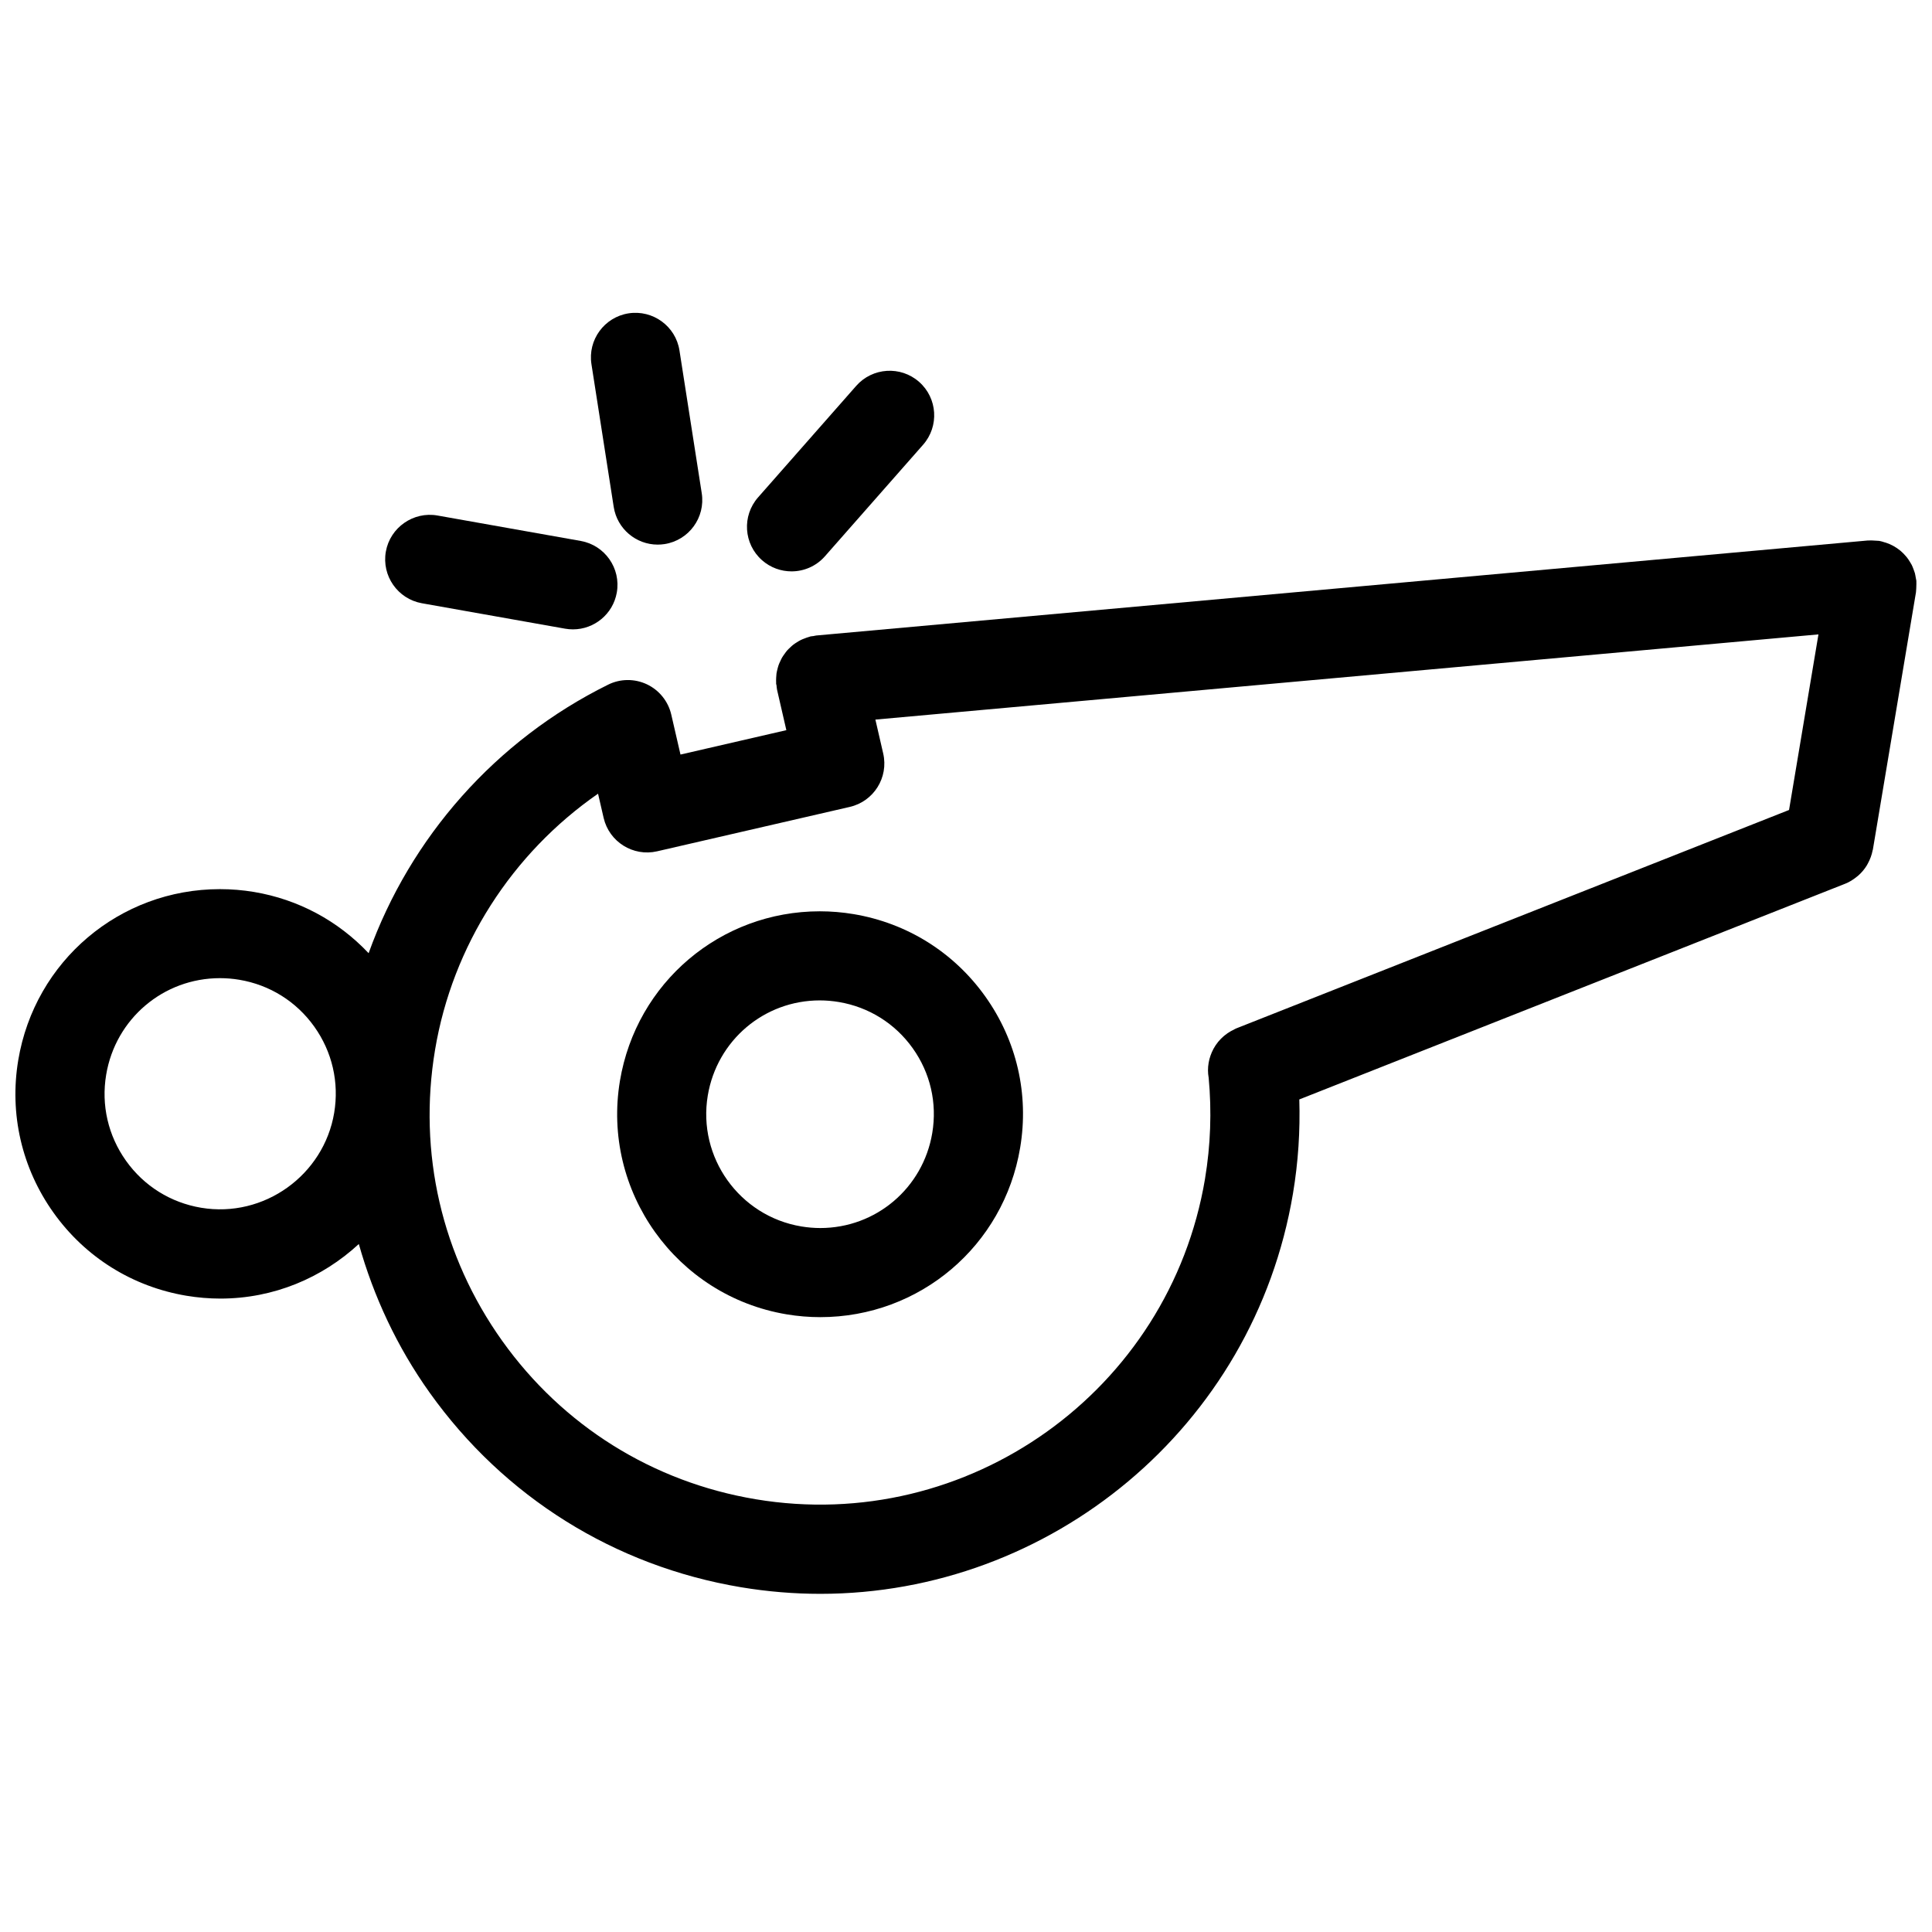
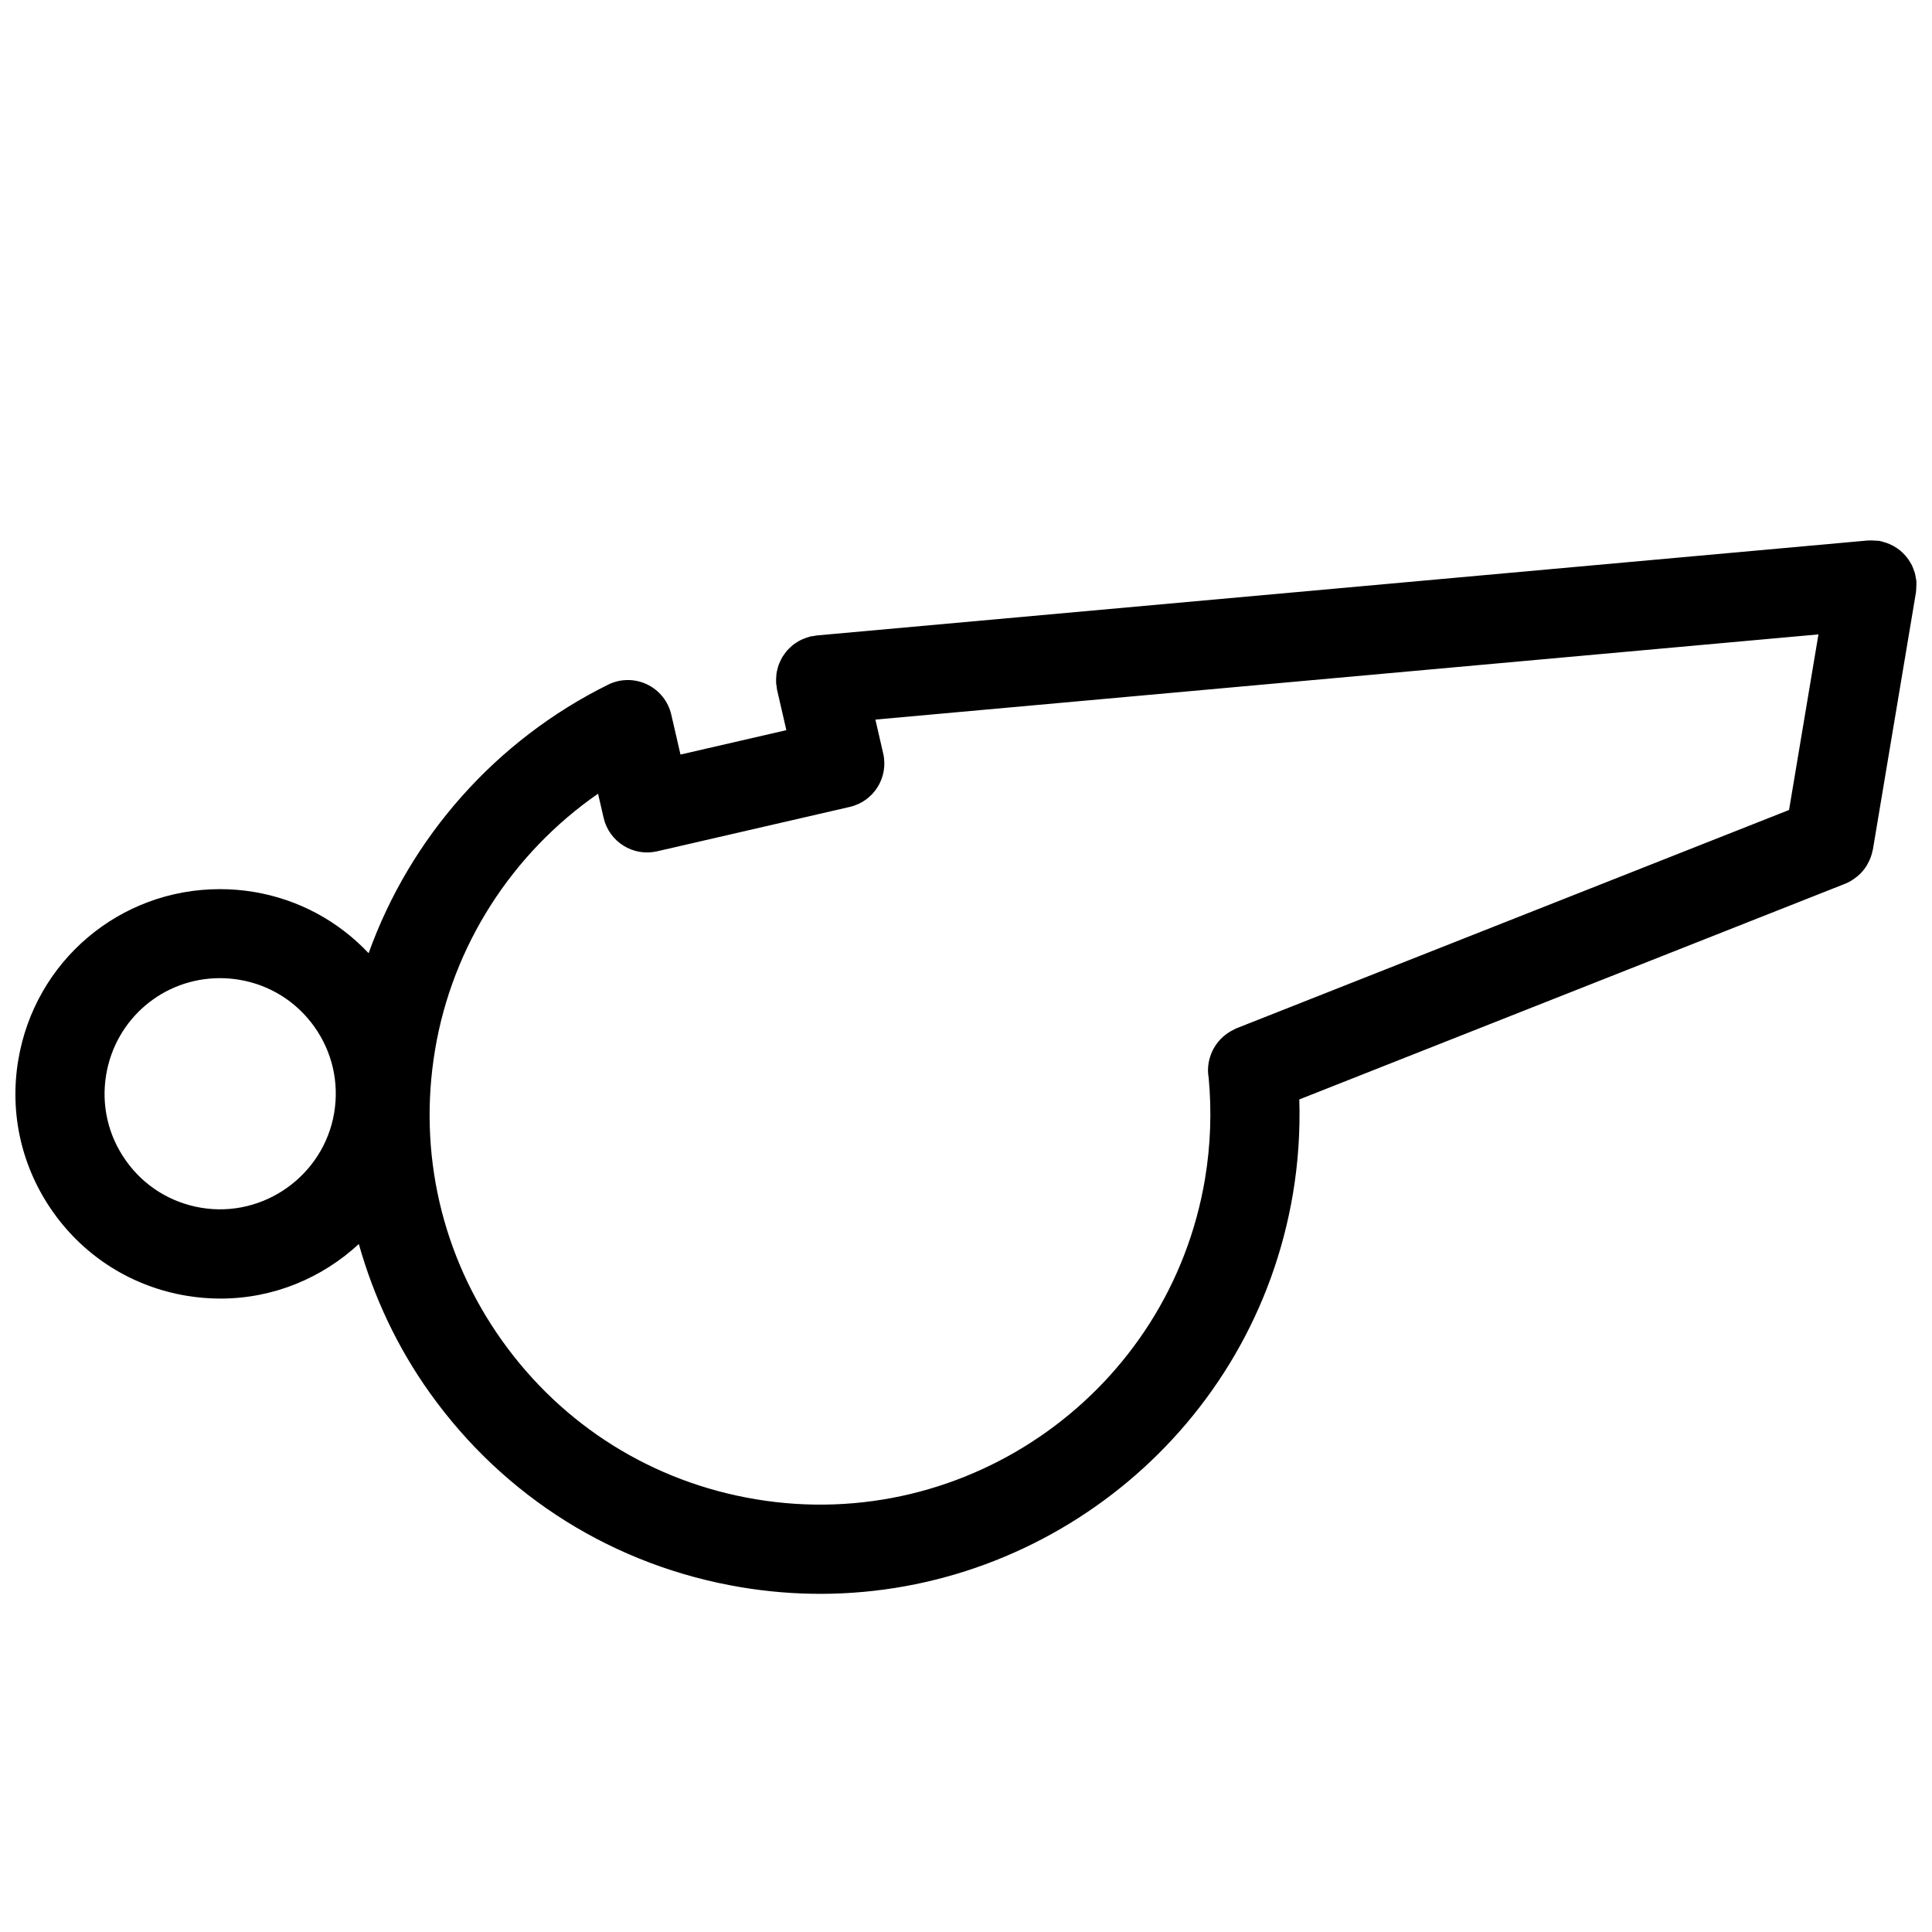
<svg xmlns="http://www.w3.org/2000/svg" width="800px" height="800px" version="1.1" viewBox="144 144 512 512">
  <defs>
    <clipPath id="a">
      <path d="m148.09 287h503.81v280h-503.81z" />
    </clipPath>
  </defs>
-   <path d="m370.2 386.25c-2.953-0.496-5.953-0.746-8.926-0.746-26.34 0-48.625 18.887-52.98 44.91-4.887 29.238 14.918 57 44.152 61.898 2.953 0.496 5.961 0.746 8.934 0.746 26.348 0 48.633-18.887 52.973-44.902 2.379-14.168-0.914-28.402-9.258-40.102-8.336-11.688-20.734-19.434-34.895-21.805zm20.859 58.008c-2.441 14.594-14.926 25.184-29.684 25.184-1.676 0-3.371-0.148-5.039-0.426-16.398-2.746-27.504-18.316-24.766-34.707 2.449-14.594 14.926-25.191 29.684-25.191 1.668 0 3.363 0.148 5.039 0.426 7.941 1.332 14.895 5.676 19.57 12.227 4.684 6.555 6.527 14.539 5.195 22.488z" />
  <g clip-path="url(#a)">
    <path d="m651.84 299.42c0.016-0.402 0.039-0.805 0.016-1.188-0.008-0.102 0.008-0.195 0-0.309-0.023-0.262-0.109-0.504-0.148-0.762-0.07-0.426-0.141-0.852-0.242-1.266-0.094-0.332-0.211-0.652-0.34-0.977-0.156-0.41-0.309-0.82-0.496-1.203-0.133-0.262-0.285-0.496-0.434-0.738-0.262-0.441-0.535-0.867-0.852-1.266-0.109-0.141-0.227-0.27-0.348-0.402-0.41-0.473-0.836-0.914-1.316-1.316-0.055-0.039-0.109-0.086-0.164-0.133-0.543-0.441-1.117-0.828-1.738-1.172-0.031-0.016-0.07-0.031-0.109-0.055-0.605-0.332-1.242-0.605-1.922-0.828-0.125-0.039-0.25-0.062-0.379-0.102-0.441-0.133-0.867-0.293-1.332-0.363-0.156-0.023-0.309-0.008-0.465-0.031-0.262-0.031-0.52-0.031-0.789-0.047-0.504-0.031-1.008-0.062-1.504-0.031-0.086 0.008-0.164-0.008-0.262 0l-278.64 25.176c-0.285 0.023-0.535 0.109-0.812 0.156-0.262 0.039-0.512 0.039-0.781 0.094-0.125 0.031-0.234 0.086-0.363 0.125-0.418 0.109-0.805 0.25-1.195 0.41-0.34 0.133-0.684 0.25-1.008 0.418-0.363 0.172-0.691 0.387-1.031 0.598-0.324 0.195-0.637 0.395-0.93 0.621-0.309 0.234-0.574 0.496-0.852 0.754-0.277 0.262-0.551 0.512-0.805 0.797-0.25 0.293-0.473 0.598-0.691 0.914-0.211 0.301-0.434 0.59-0.621 0.914-0.195 0.332-0.355 0.684-0.52 1.047-0.156 0.332-0.316 0.652-0.434 1-0.133 0.363-0.211 0.738-0.316 1.117-0.094 0.371-0.18 0.738-0.242 1.125-0.047 0.371-0.062 0.746-0.086 1.125-0.016 0.41-0.031 0.82-0.008 1.227 0.008 0.133-0.016 0.262 0 0.395 0.008 0.117 0.078 0.211 0.094 0.332 0.047 0.418 0.062 0.836 0.156 1.25l2.457 10.676-28.055 6.465-2.441-10.586c-0.812-3.519-3.188-6.473-6.445-8.023-3.266-1.543-7.062-1.52-10.289 0.086-29.789 14.73-52.461 40.477-63.473 71.164-8.062-8.543-18.594-14.258-30.387-16.23-2.977-0.496-6.008-0.746-9.012-0.746-26.574 0-49.051 19.051-53.449 45.289-2.394 14.289 0.93 28.66 9.344 40.461 8.414 11.801 20.926 19.609 35.211 22.004 2.977 0.496 6.016 0.754 9.012 0.754 14.113 0 26.977-5.488 36.684-14.461 3.93 13.941 10.133 27.277 18.789 39.414 19.703 27.629 48.996 45.934 82.477 51.539 7.07 1.18 14.098 1.754 21.035 1.754 60.914 0 114.86-44.066 125.26-106.1 1.387-8.266 1.93-16.609 1.676-24.922l144.69-57.176c1.109-0.434 2.07-1.062 2.953-1.762 0.164-0.133 0.324-0.25 0.488-0.387 0.891-0.789 1.652-1.691 2.258-2.684 0.109-0.18 0.195-0.363 0.301-0.551 0.59-1.086 1.023-2.242 1.25-3.465 0.008-0.062 0.055-0.117 0.062-0.18l11.422-68.195c0.016-0.102 0.008-0.195 0.023-0.293 0.047-0.434 0.055-0.844 0.07-1.254zm-419.28 139.5c-2.762 16.492-18.586 27.938-35.266 25.145-8.07-1.355-15.129-5.754-19.883-12.422-4.754-6.668-6.629-14.777-5.273-22.836 2.481-14.824 15.16-25.586 30.156-25.586 1.699 0 3.418 0.141 5.109 0.426 8.07 1.348 15.129 5.754 19.883 12.422 4.75 6.668 6.625 14.781 5.273 22.852zm230.79 17.438c-9.414 56.254-62.844 94.379-119.11 84.953-27.254-4.559-51.098-19.469-67.141-41.957-16.051-22.492-22.363-49.895-17.805-77.137 4.613-27.59 20.395-52.066 43.195-67.879l1.48 6.414c1.473 6.352 7.816 10.312 14.16 8.855l51.074-11.77c6.352-1.465 10.32-7.801 8.855-14.152l-2.07-8.988 249.92-22.578-7.793 46.531-146.53 57.898c-0.316 0.125-0.574 0.309-0.875 0.457-0.203 0.109-0.426 0.195-0.621 0.324-0.527 0.301-1.023 0.637-1.48 1.016-0.102 0.078-0.188 0.148-0.285 0.227-0.527 0.449-1 0.93-1.441 1.457-0.023 0.031-0.055 0.062-0.086 0.102-0.465 0.574-0.867 1.18-1.219 1.828v0.008c-1.242 2.312-1.754 5.008-1.266 7.684 0.82 8.859 0.512 17.836-0.969 26.707z" />
  </g>
-   <path d="m353.76 295.42c3.273 0 6.535-1.355 8.863-4.008l26.008-29.551c4.305-4.894 3.832-12.359-1.062-16.664-4.894-4.305-12.359-3.824-16.664 1.062l-26.008 29.551c-4.305 4.894-3.832 12.359 1.062 16.664 2.242 1.977 5.031 2.945 7.801 2.945z" />
-   <path d="m306.64 278.34c0.914 5.824 5.934 9.988 11.652 9.988 0.605 0 1.219-0.047 1.836-0.141 6.438-1.008 10.848-7.047 9.84-13.484l-5.902-37.824c-1-6.445-7.055-10.832-13.484-9.84-6.438 1.008-10.848 7.047-9.84 13.484z" />
-   <path d="m255.82 303.87 37.949 6.738c0.691 0.125 1.395 0.18 2.078 0.18 5.613 0 10.598-4.023 11.609-9.746 1.141-6.414-3.141-12.547-9.566-13.688l-37.949-6.738c-6.352-1.133-12.547 3.141-13.688 9.566-1.133 6.41 3.141 12.543 9.566 13.688z" />
</svg>